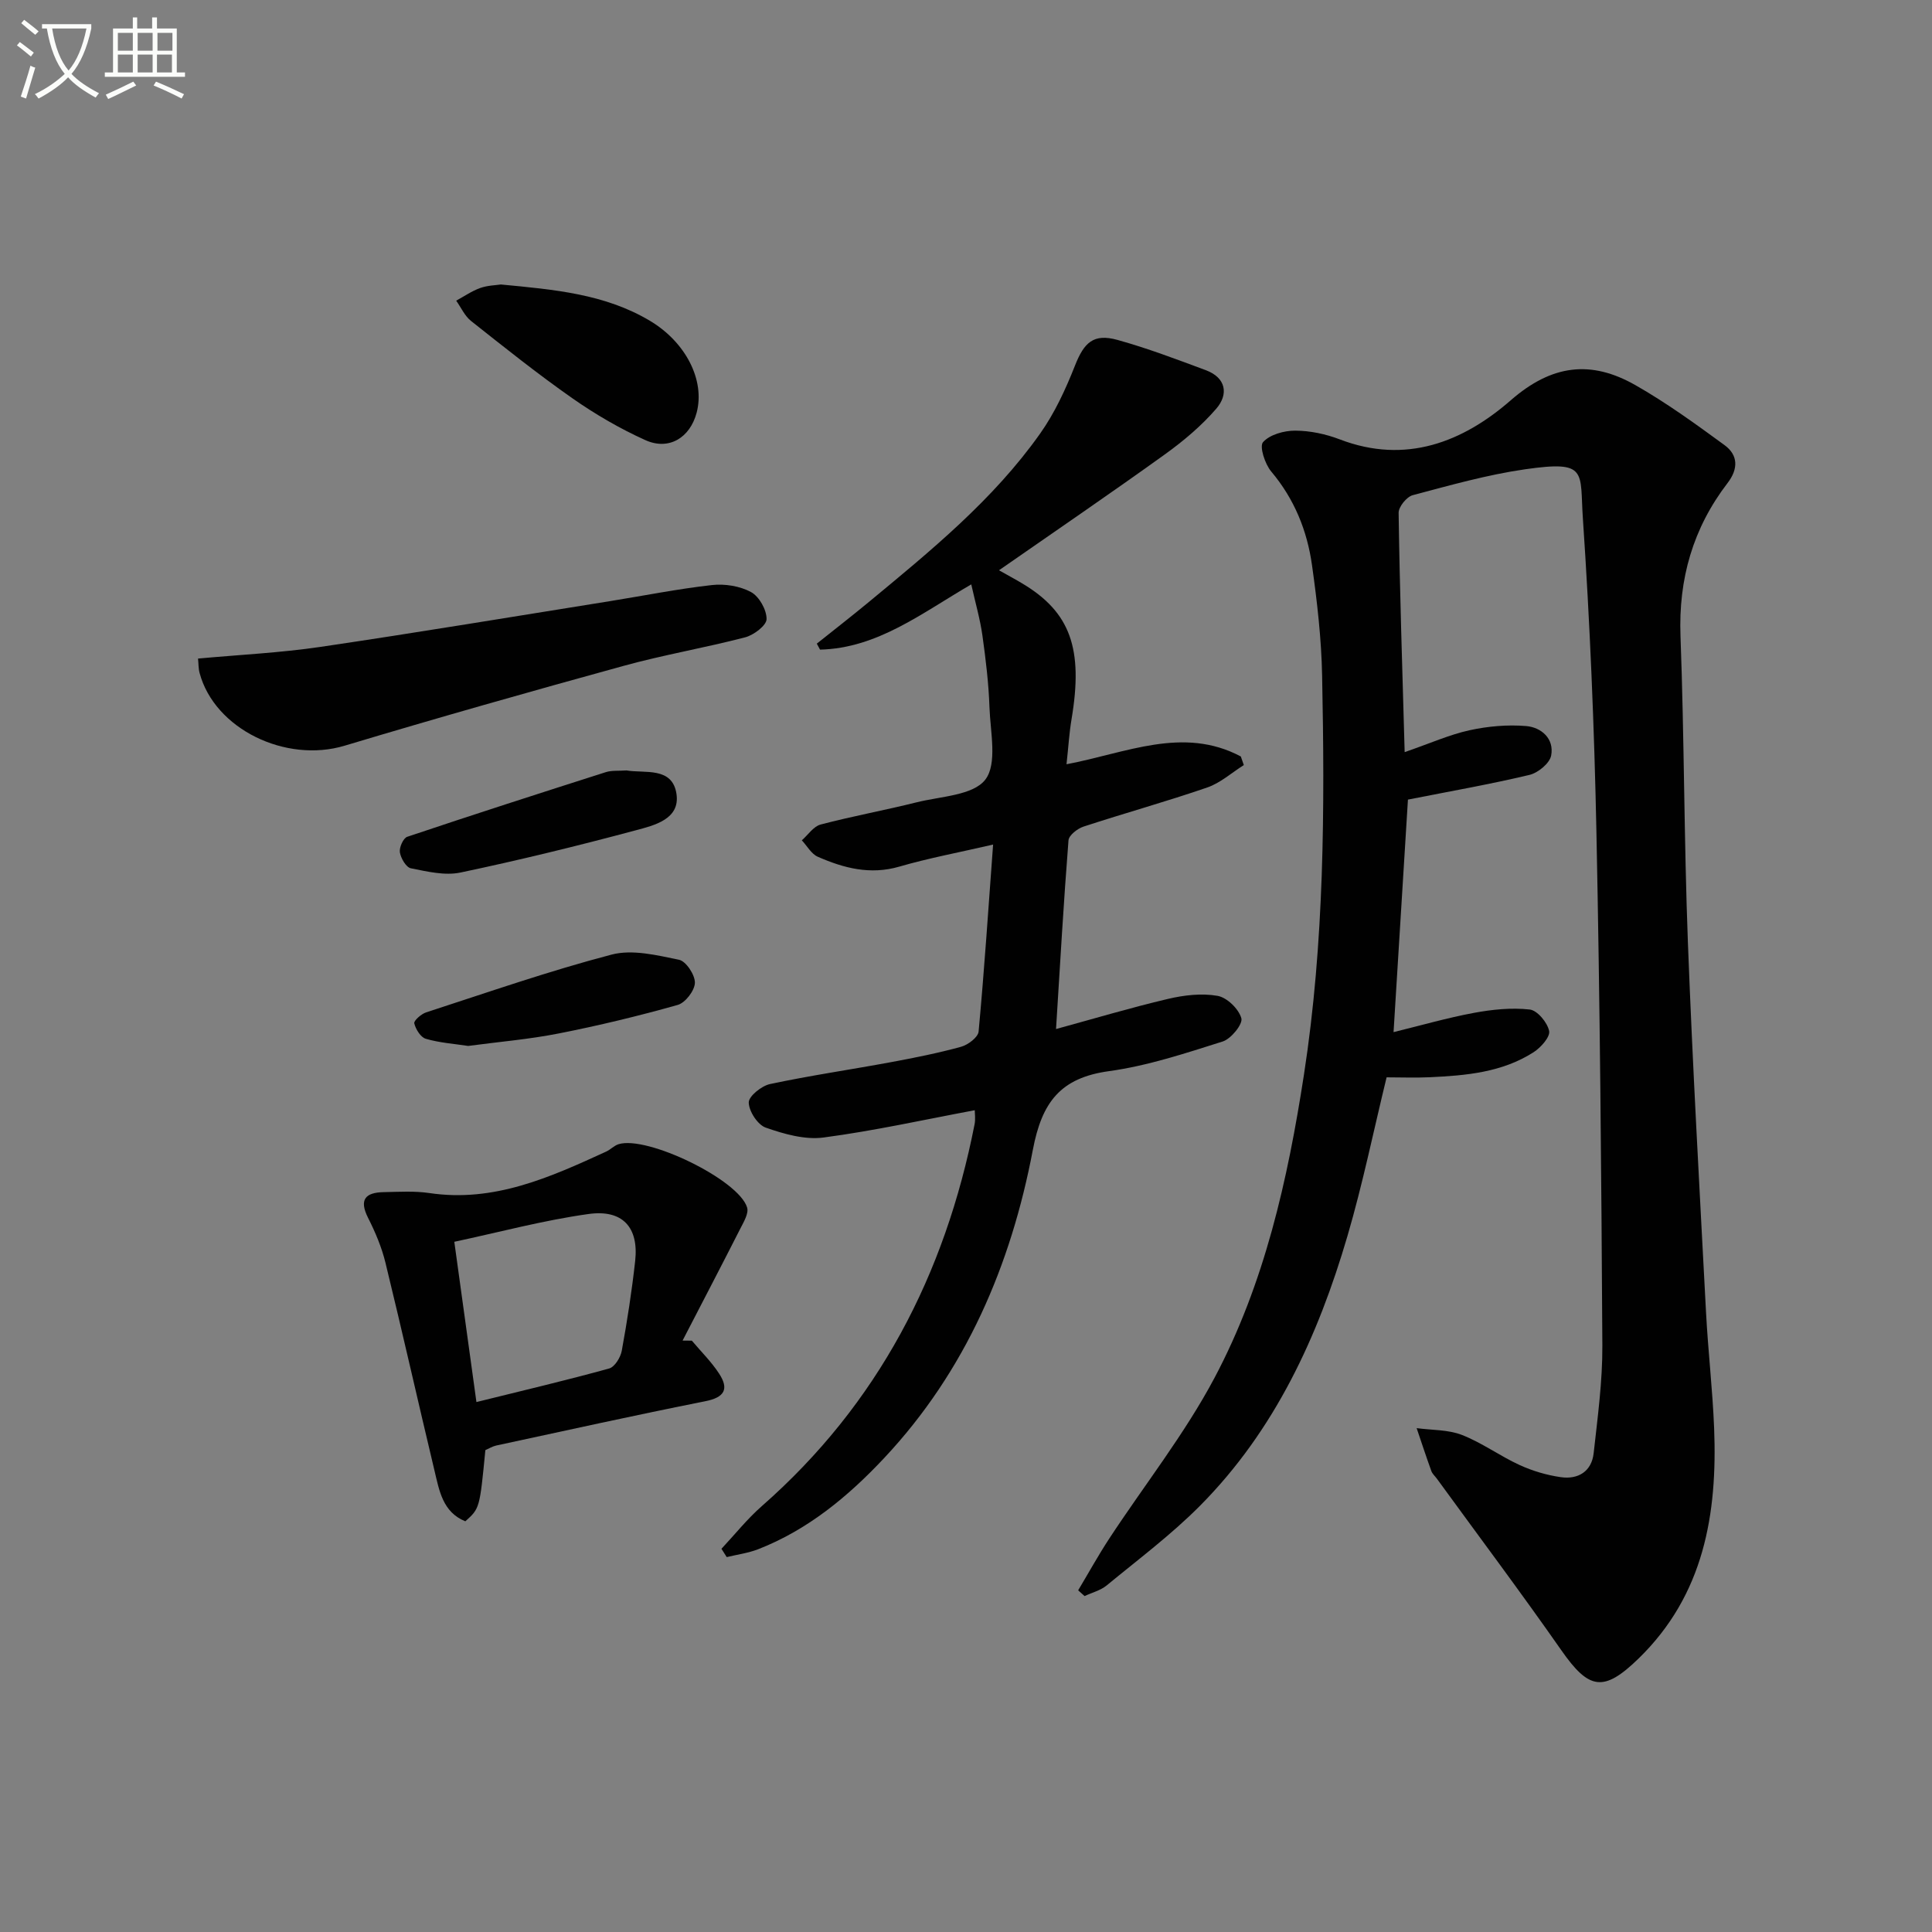
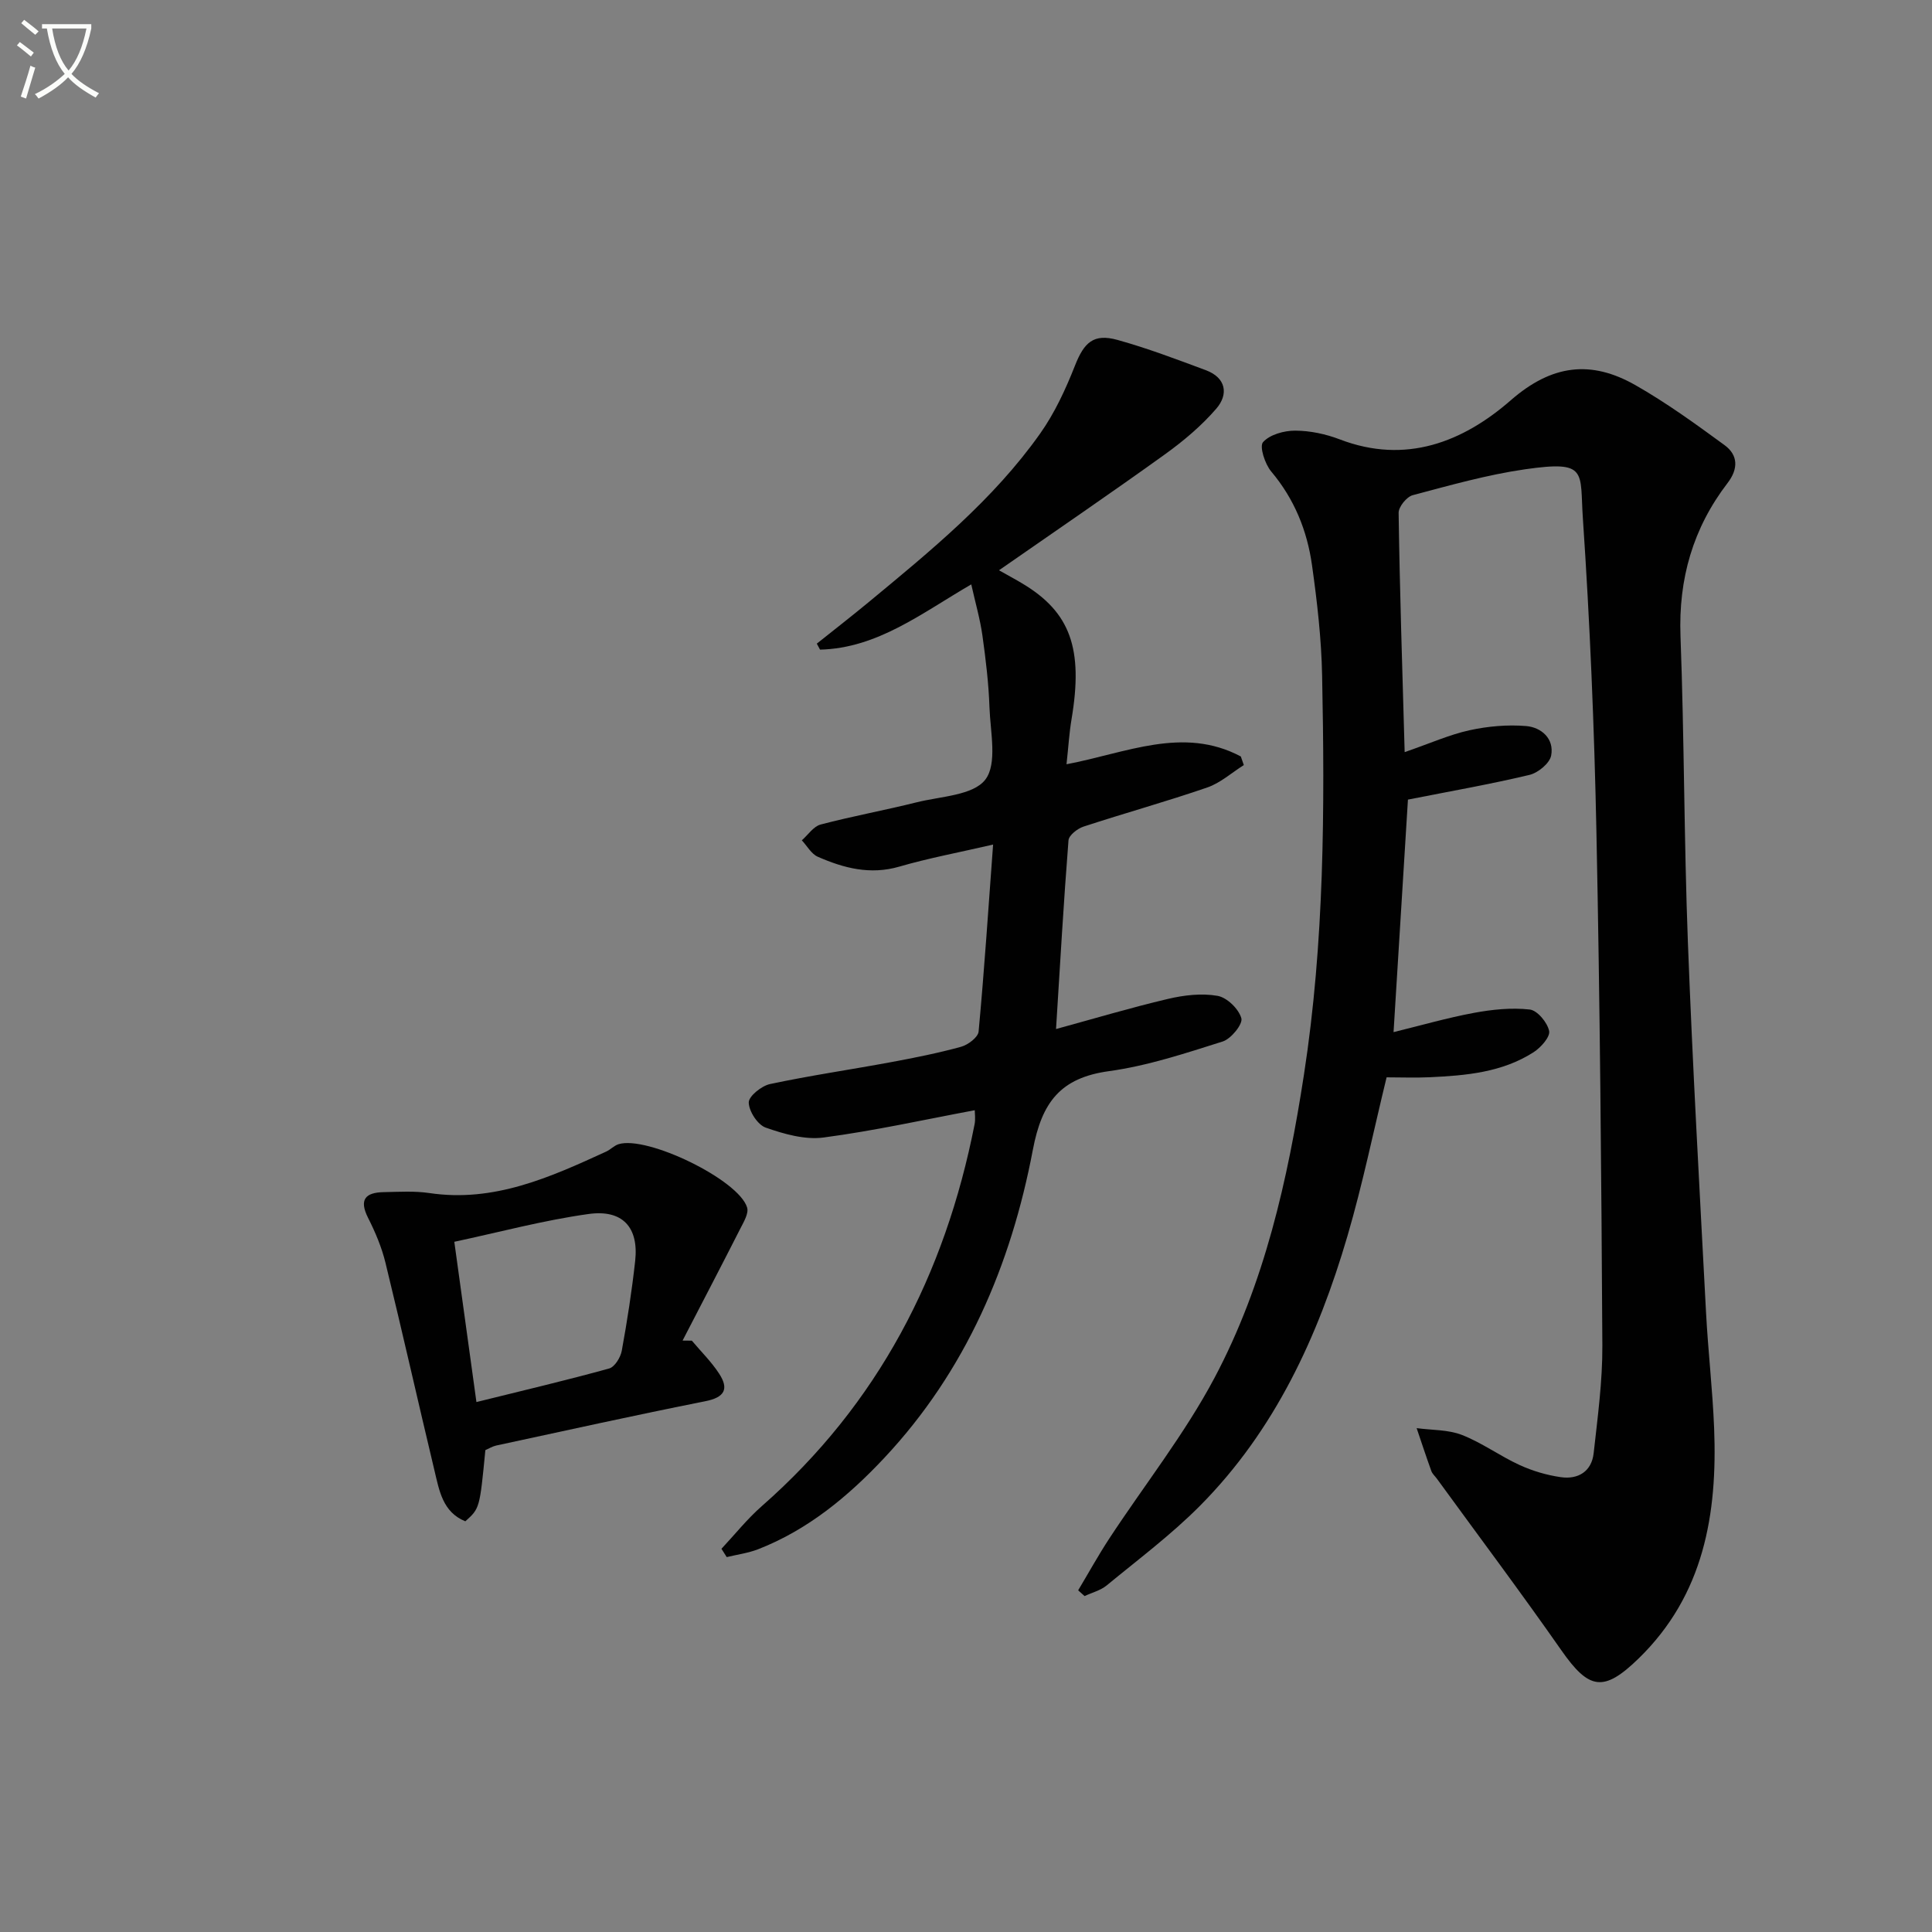
<svg xmlns="http://www.w3.org/2000/svg" enable-background="new 0 0 400 400" viewBox="0 0 400 400">
  <rect x="0" y="0" width="400" height="400" fill="#808080" stroke="none" />
  <path d="m6.4 11.7c-1-.8-1.9-1.6-2.9-2.3l.6-.7c.9.7 1.9 1.4 2.9 2.2zm-2.1 8.3c.7-2.1 1.4-4.2 2-6.4.2.1.6.3 1 .4-.7 2.3-1.3 4.4-1.9 6.4zm3-12.8c-1.1-.9-2.1-1.7-2.9-2.4l.6-.7c1 .8 2 1.5 3 2.4zm1.4-1.3v-.9h10.2v.9c-.9 4.2-2.3 7.3-4.1 9.4 1.3 1.4 3.2 2.7 5.7 4-.2.2-.4.5-.7.9-2.5-1.4-4.4-2.7-5.7-4.2-1.4 1.5-3.5 3-6.1 4.4 0 0 0 0-.1-.1-.3-.4-.5-.7-.7-.8 2.7-1.3 4.7-2.8 6.2-4.2-1.8-2.2-3-5.3-3.7-9.4zm9.2 0h-7.1c.6 3.8 1.7 6.7 3.4 8.7 1.7-2 2.9-4.8 3.7-8.7z" fill="#fbfcfa" />
-   <path d="m31.6 3.6h.9v2.3h4.1v9.1h1.7v.9h-16.6v-.9h1.7v-9.1h4.1v-2.3h.9v2.3h3.1v-2.3zm-4 13.3.6.8c-1.9.9-3.8 1.9-5.8 2.8-.2-.3-.3-.6-.5-.9 2-.9 3.9-1.8 5.7-2.7zm-3.2-10.1v3.7h3.1v-3.7zm0 4.5v3.7h3.1v-3.7zm4.1-4.5v3.7h3.1v-3.7zm0 4.5v3.7h3.1v-3.7zm9.1 9.1c-2.1-1.1-4.1-2-5.8-2.7l.5-.8c2.2.9 4.1 1.8 5.8 2.6zm-1.9-13.6h-3.1v3.7h3.1zm-3.2 4.5v3.7h3.1v-3.7z" fill="#fbfcfa" />
  <g fill="#010101">
    <path d="m290.82 155.72c5.33-1.84 9.28-3.62 13.43-4.53 3.8-.83 7.85-1.19 11.71-.87 3.16.26 5.86 2.62 5.19 6.11-.31 1.61-2.72 3.59-4.51 4.01-8.19 1.95-16.5 3.4-25.14 5.11-.93 15.07-1.91 30.89-2.98 48.14 5.65-1.38 11.11-2.96 16.66-3.99 3.78-.7 7.75-1.11 11.53-.69 1.57.17 3.65 2.67 4.02 4.43.26 1.22-1.71 3.44-3.2 4.4-6.52 4.19-14.01 4.84-21.51 5.19-2.98.14-5.98.02-8.94.02-2.7 11.08-4.95 22.09-8.1 32.84-6.09 20.8-15.03 40.25-30.54 55.87-5.95 5.99-12.78 11.1-19.32 16.49-1.27 1.04-3.04 1.48-4.57 2.2-.44-.4-.89-.79-1.33-1.19 2.14-3.57 4.15-7.22 6.43-10.7 7.28-11.1 15.61-21.63 21.8-33.29 10.37-19.54 15.16-40.99 18.52-62.78 4.23-27.43 4.32-55.02 3.76-82.64-.15-7.62-1.03-15.26-2.09-22.81-1-7.16-3.65-13.72-8.44-19.41-1.31-1.55-2.49-5.21-1.7-6.09 1.4-1.57 4.36-2.39 6.66-2.38 3.09.01 6.33.7 9.23 1.81 13.67 5.24 25.52.52 35.4-8.1 8.53-7.44 16.63-8.34 25.77-3.15 6.44 3.66 12.49 8.05 18.49 12.44 2.82 2.06 2.88 4.91.62 7.85-7.16 9.34-10.18 19.84-9.74 31.69.78 21.12.73 42.27 1.53 63.39.97 25.58 2.42 51.14 3.76 76.7.42 7.96 1.35 15.9 1.67 23.87.71 17.81-2.11 34.56-15.64 47.72-7.25 7.05-10.27 6.48-16-1.72-8.37-11.98-17.15-23.68-25.75-35.5-.39-.54-.95-1.01-1.16-1.61-1.06-2.94-2.04-5.91-3.04-8.87 3.14.43 6.51.29 9.38 1.41 4.15 1.62 7.85 4.35 11.92 6.22 2.68 1.23 5.62 2.1 8.54 2.52 3.59.52 6.39-1.18 6.81-4.96.82-7.42 1.84-14.88 1.8-22.31-.2-35.47-.5-70.94-1.23-106.39-.44-21.61-1.34-43.23-2.8-64.79-.67-9.79 1.13-12.1-11.96-10.22-7.85 1.13-15.57 3.32-23.26 5.36-1.26.33-2.95 2.41-2.93 3.66.23 16.09.76 32.18 1.25 49.54z" />
    <path d="m149.37 320.66c2.77-2.96 5.32-6.17 8.35-8.83 24.09-21.14 37.95-47.95 44.06-79.08.21-1.09.03-2.26.03-2.89-10.49 1.96-20.84 4.27-31.31 5.65-3.86.51-8.17-.72-11.97-2.05-1.67-.59-3.48-3.38-3.51-5.2-.02-1.29 2.65-3.45 4.41-3.82 8.27-1.76 16.66-2.98 24.98-4.52 4.89-.91 9.79-1.88 14.58-3.2 1.44-.4 3.51-1.96 3.62-3.15 1.18-12.71 2.02-25.44 3-38.71-7.19 1.66-13.38 2.81-19.4 4.56-6.04 1.76-11.52.32-16.9-2.04-1.34-.59-2.21-2.24-3.3-3.4 1.29-1.13 2.41-2.88 3.89-3.27 6.57-1.73 13.28-2.95 19.88-4.6 4.96-1.24 11.7-1.42 14.22-4.7 2.52-3.29 1.04-9.85.86-14.96-.17-4.97-.77-9.94-1.46-14.87-.48-3.41-1.45-6.74-2.31-10.59-10.24 5.94-19.42 13.22-31.31 13.51-.22-.41-.45-.83-.67-1.24 3.57-2.85 7.19-5.66 10.71-8.57 12.83-10.62 25.79-21.17 35.51-34.9 3.03-4.27 5.3-9.2 7.23-14.09 1.88-4.78 3.83-6.7 8.78-5.33 6.2 1.72 12.26 4.02 18.3 6.27 4.21 1.56 4.75 4.98 2.19 7.96-3.1 3.59-6.85 6.74-10.72 9.52-11.17 8.03-22.54 15.78-34.28 23.95 1.82 1.03 3.36 1.85 4.86 2.75 9.93 5.94 12.62 13.49 10.16 28.09-.49 2.92-.66 5.9-1.04 9.32 12.34-2.33 24.16-7.95 36.09-1.61.21.59.41 1.19.62 1.78-2.51 1.58-4.84 3.7-7.57 4.64-8.47 2.92-17.11 5.31-25.62 8.1-1.26.41-3.03 1.8-3.11 2.84-1 12.72-1.73 25.47-2.58 39.07 7.76-2.12 15.42-4.41 23.19-6.24 3.31-.78 6.96-1.21 10.25-.63 1.96.34 4.39 2.71 4.93 4.64.34 1.2-2.12 4.26-3.86 4.81-7.73 2.44-15.55 5.04-23.54 6.14-10.07 1.38-13.9 6.43-15.77 16.29-4.52 23.84-13.87 45.78-30.78 63.81-7.45 7.94-15.76 14.84-26.06 18.87-2.08.81-4.35 1.11-6.54 1.64-.37-.58-.73-1.15-1.09-1.72z" />
    <path d="m100.49 300.23c-1.17 12.07-1.17 12.07-4.15 14.74-4.69-1.9-5.39-6.35-6.38-10.48-3.43-14.35-6.66-28.75-10.16-43.08-.78-3.19-2.1-6.31-3.59-9.26-1.93-3.81-.54-5.26 3.23-5.33 3.15-.06 6.36-.27 9.46.19 13.38 1.99 24.99-3.26 36.61-8.59.89-.41 1.63-1.23 2.54-1.52 5.87-1.86 24.9 7.35 26.63 13.1.37 1.21-.7 2.99-1.4 4.36-3.94 7.76-7.97 15.47-11.96 23.19.64.01 1.28.01 1.92.02 1.9 2.26 4.05 4.37 5.65 6.83 2.07 3.18 1.14 4.92-2.87 5.71-14.46 2.87-28.86 6.07-43.28 9.17-.8.18-1.53.64-2.25.95zm-6.43-43.13c1.6 11.62 3.06 22.16 4.58 33.18 9.59-2.38 18.59-4.49 27.48-6.95 1.15-.32 2.36-2.29 2.61-3.67 1.13-6.18 2.09-12.39 2.78-18.63.75-6.9-2.59-10.68-9.68-9.68-9.27 1.29-18.36 3.74-27.77 5.75z" />
-     <path d="m41 136.35c8.57-.79 17.02-1.19 25.36-2.42 20.01-2.95 39.96-6.28 59.93-9.47 7.04-1.13 14.04-2.54 21.11-3.33 2.65-.3 5.78.2 8.09 1.45 1.69.92 3.24 3.67 3.22 5.6-.01 1.31-2.65 3.31-4.43 3.77-8.34 2.18-16.87 3.62-25.17 5.91-19.31 5.31-38.58 10.77-57.76 16.53-12.19 3.66-26.93-3.45-30.03-15.07-.25-.93-.21-1.94-.32-2.97z" />
-     <path d="m103.7 58.9c11.08 1.05 21.53 1.96 30.85 7.51 7.45 4.44 11.46 12.34 9.68 19.04-1.37 5.17-5.73 7.87-10.6 5.68-5.26-2.37-10.34-5.33-15.08-8.64-7.22-5.05-14.12-10.57-21.03-16.04-1.31-1.04-2.06-2.78-3.07-4.2 1.65-.89 3.22-2 4.97-2.62 1.53-.55 3.25-.57 4.28-.73z" />
-     <path d="m129.71 159.51c3.76.65 9.51-.83 10.35 4.88.77 5.23-4.63 6.5-8.45 7.52-12.01 3.22-24.11 6.18-36.28 8.74-3.24.68-6.9-.21-10.27-.88-.98-.2-2.07-2.07-2.27-3.3-.16-1.01.7-2.94 1.52-3.22 13.66-4.59 27.37-9 41.1-13.38 1.23-.4 2.64-.24 4.3-.36z" />
-     <path d="m96.93 216.55c-2.95-.45-5.95-.65-8.77-1.48-1.07-.31-2.09-1.97-2.39-3.2-.13-.55 1.44-1.94 2.46-2.27 12.75-4.14 25.44-8.57 38.39-11.96 4.3-1.13 9.4.13 13.97 1.07 1.45.3 3.32 3.14 3.28 4.77-.04 1.61-1.98 4.14-3.56 4.58-8.11 2.29-16.33 4.27-24.6 5.9-6.15 1.22-12.45 1.74-18.78 2.59z" />
+     <path d="m129.71 159.51z" />
  </g>
</svg>